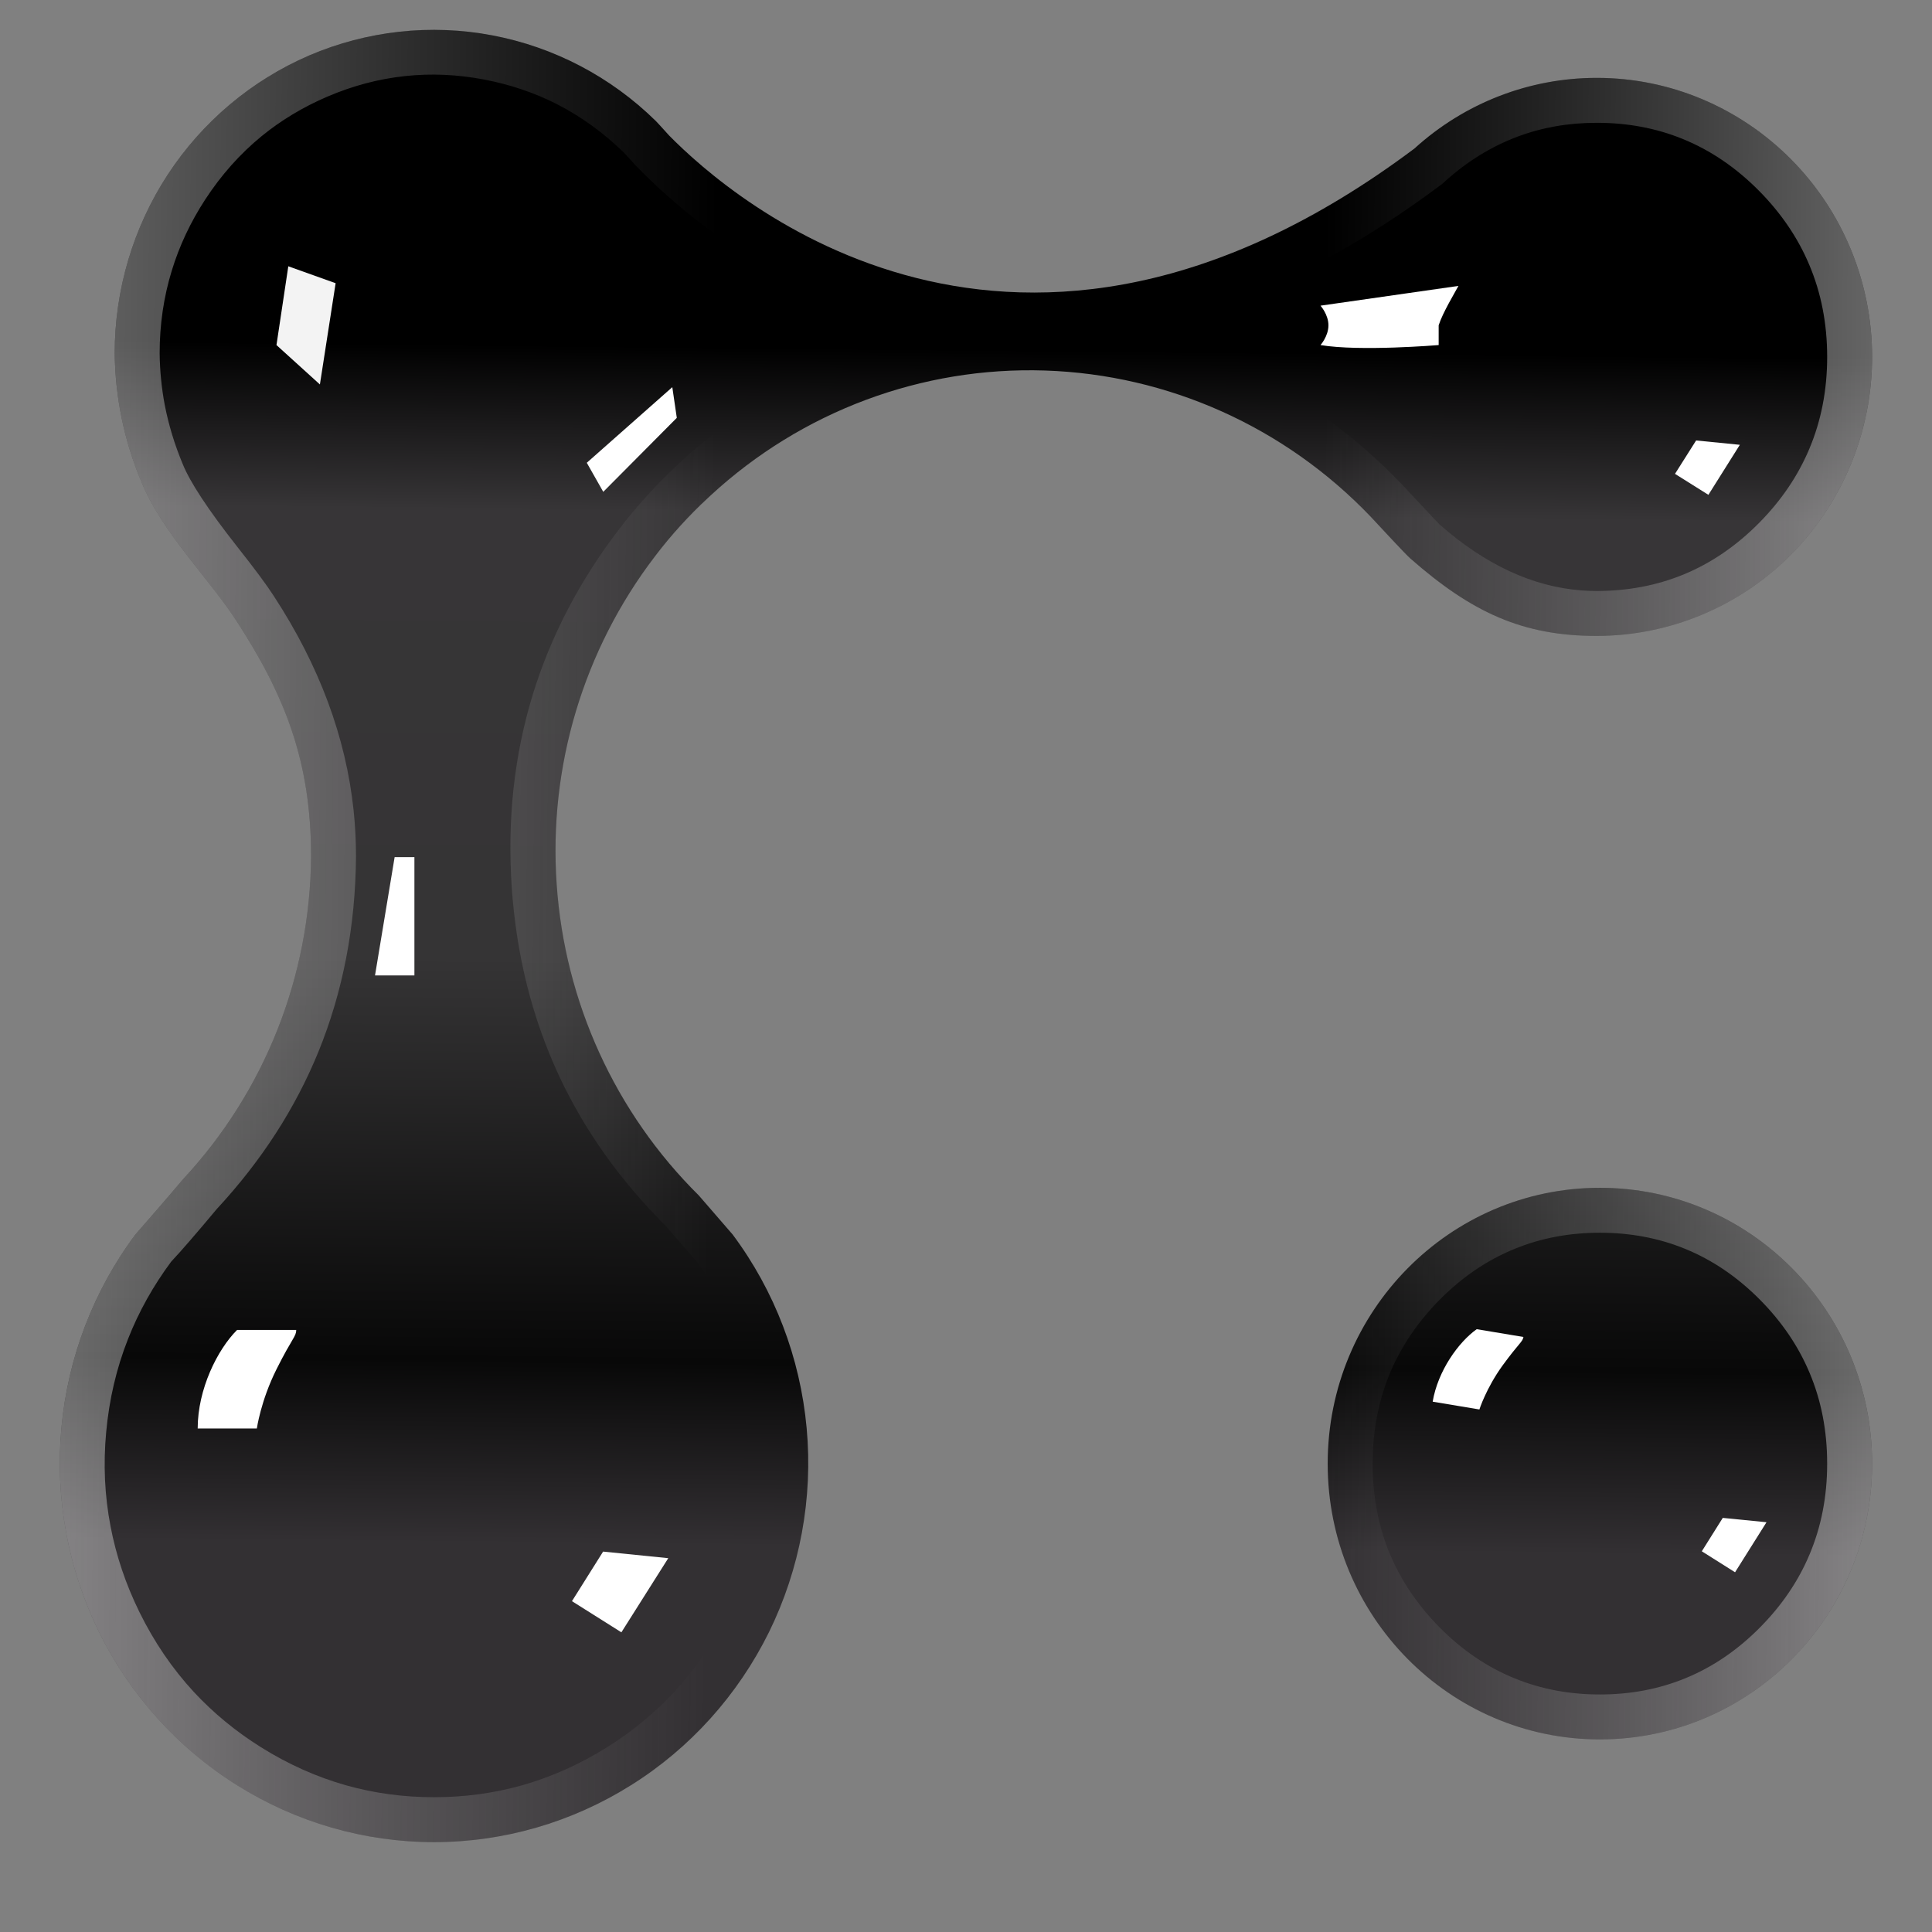
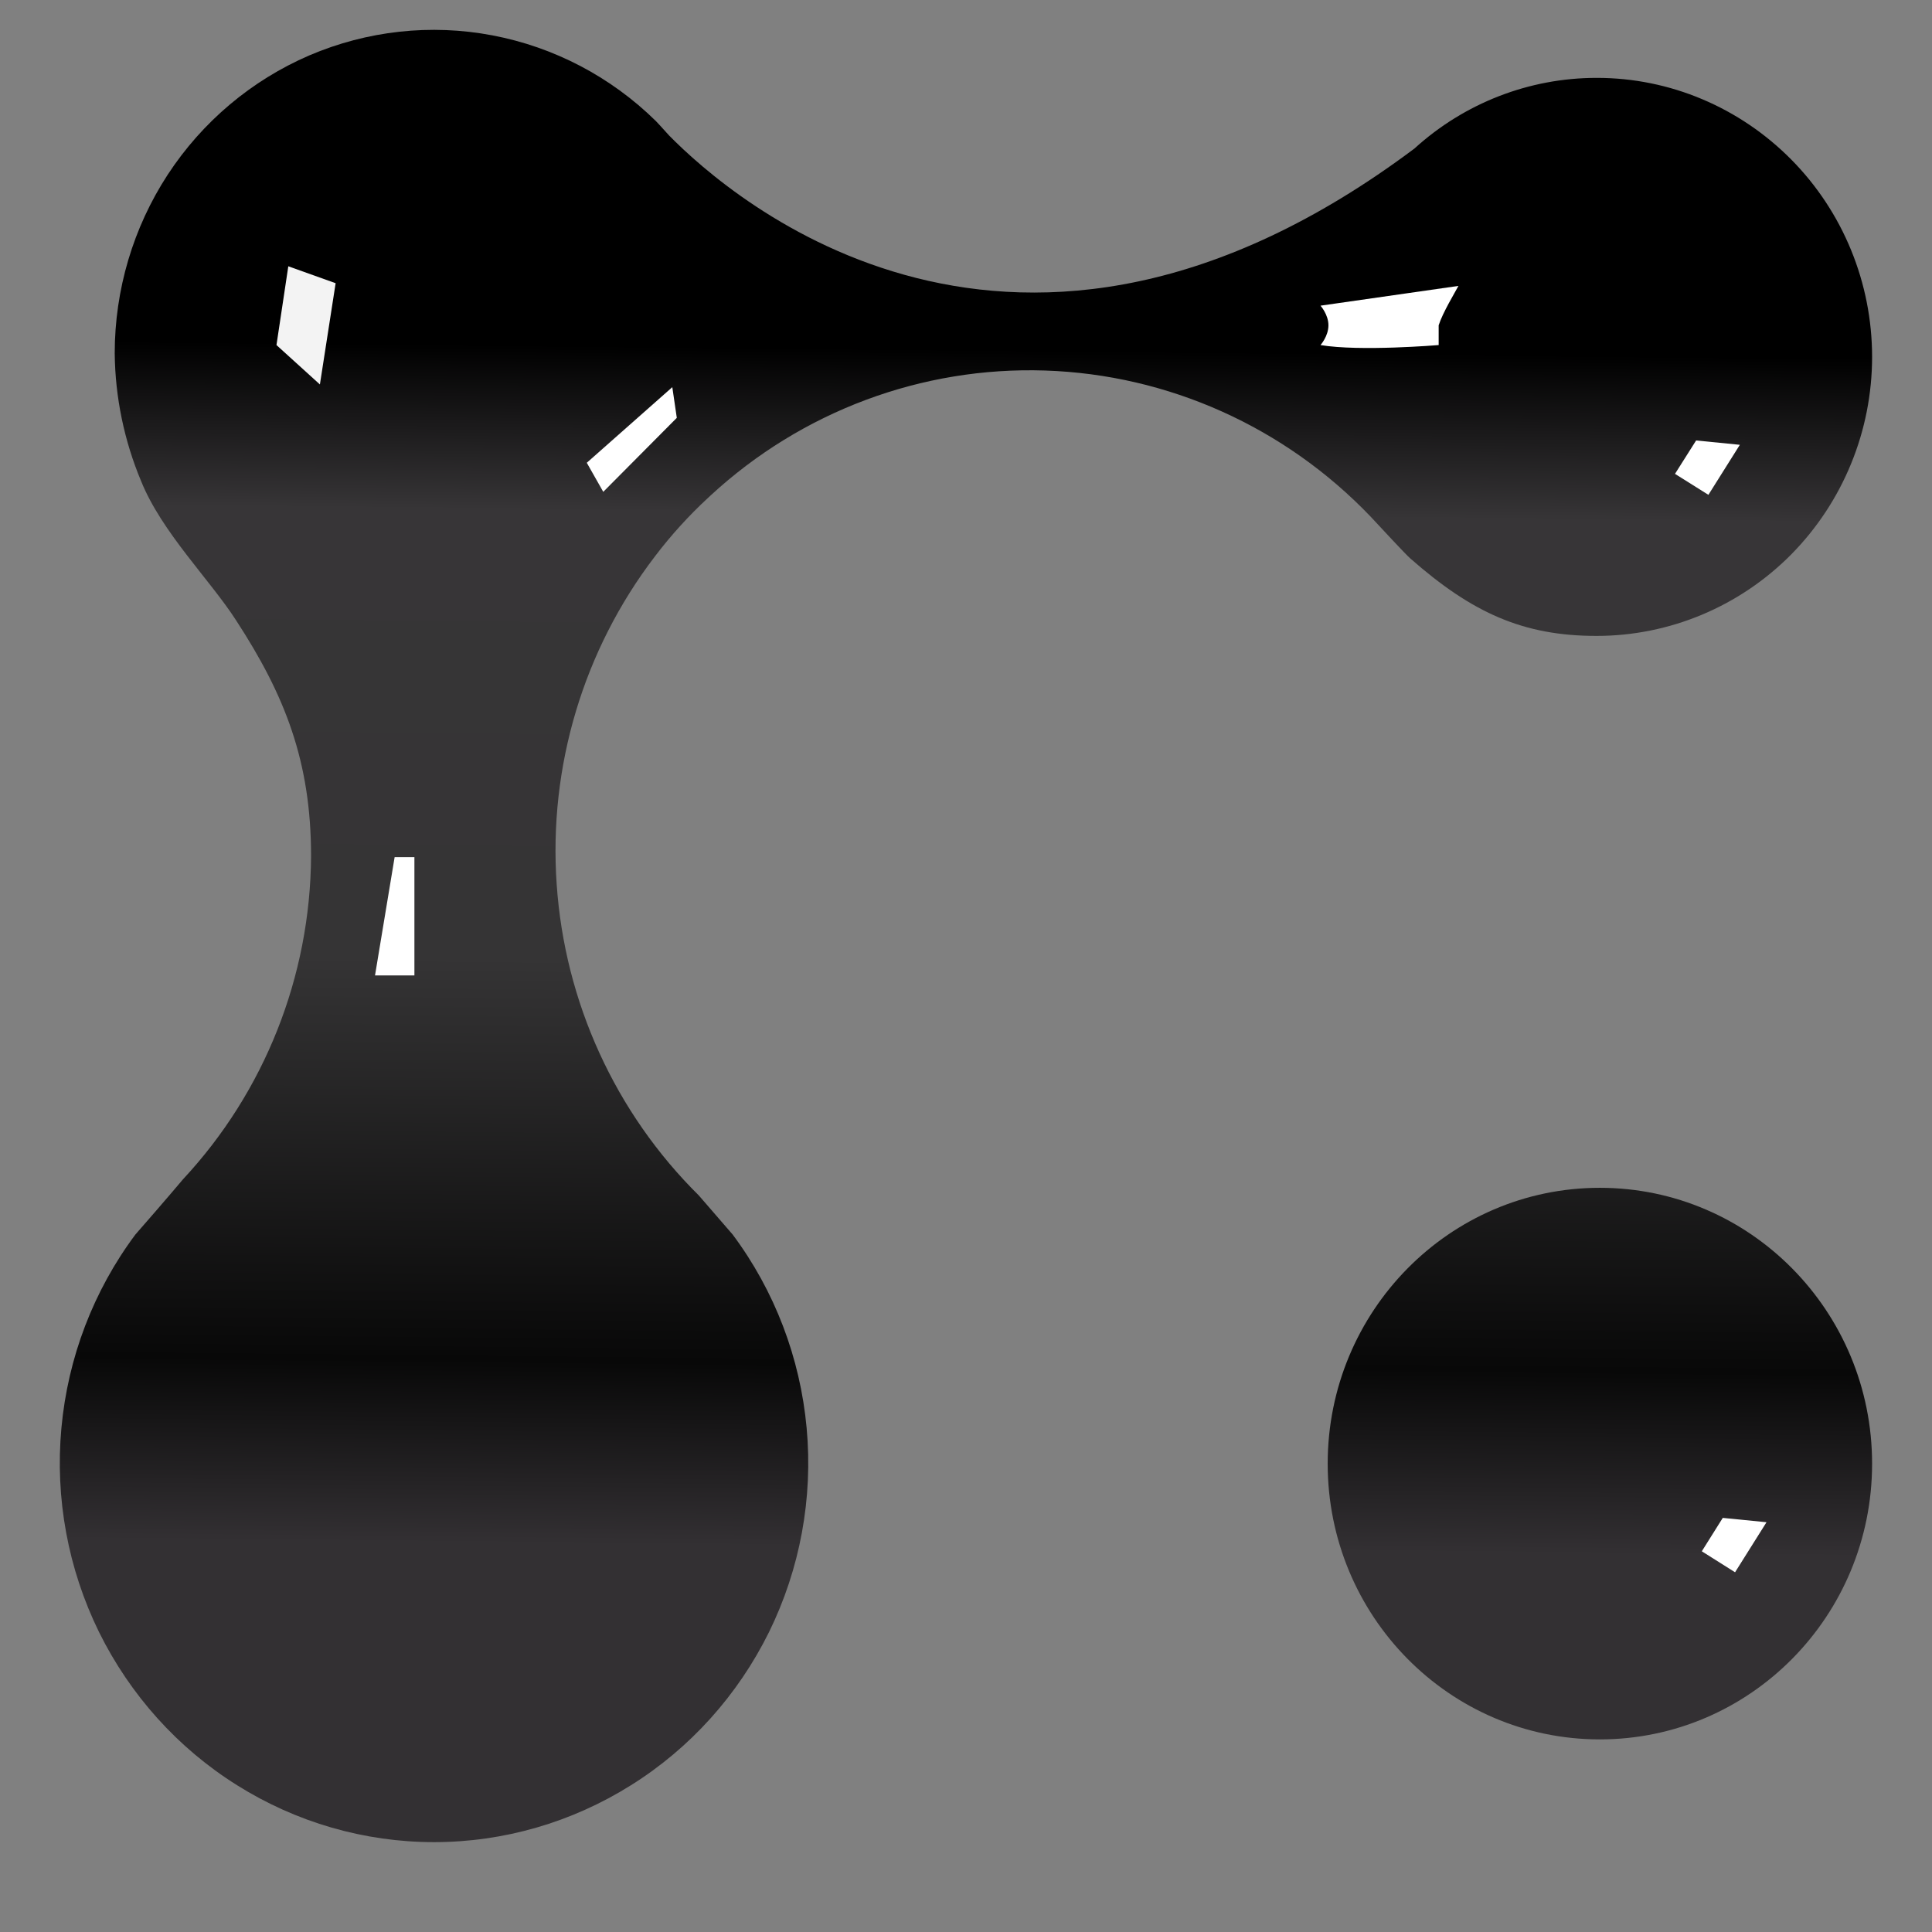
<svg xmlns="http://www.w3.org/2000/svg" width="129" height="129" viewBox="0 0 129 129" fill="none">
  <rect x="0" y="0" width="129" height="129" fill="#808080" stroke="none" />
  <desc>
			Created with Pixso.
	</desc>
  <defs>
    <filter id="filter_4_239_dd" x="0" y="0" width="129" height="129" filterUnits="userSpaceOnUse" color-interpolation-filters="sRGB">
      <feFlood flood-opacity="0" result="BackgroundImageFix" />
      <feColorMatrix in="SourceAlpha" type="matrix" values="0 0 0 0 0 0 0 0 0 0 0 0 0 0 0 0 0 0 127 0" result="hardAlpha" />
      <feOffset dx="0" dy="2" />
      <feGaussianBlur stdDeviation="1.333" />
      <feComposite in2="hardAlpha" operator="out" k2="-1" k3="1" />
      <feColorMatrix type="matrix" values="0 0 0 0 0 0 0 0 0 0 0 0 0 0 0 0 0 0 0.25 0" />
      <feBlend mode="normal" in2="BackgroundImageFix" result="effect_dropShadow_1" />
      <feBlend mode="normal" in="SourceGraphic" in2="effect_dropShadow_1" result="shape" />
      <feColorMatrix in="SourceAlpha" type="matrix" values="0 0 0 0 0 0 0 0 0 0 0 0 0 0 0 0 0 0 127 0" result="hardAlpha" />
      <feOffset dx="0" dy="0" />
      <feGaussianBlur stdDeviation="1.333" />
      <feComposite in2="hardAlpha" operator="arithmetic" k2="-1" k3="1" />
      <feColorMatrix type="matrix" values="0 0 0 0 1 0 0 0 0 1 0 0 0 0 1 0 0 0 0.6 0" />
      <feBlend mode="normal" in2="shape" result="effect_innerShadow_2" />
    </filter>
    <linearGradient id="paint_linear_4_239_0" x1="70.542" y1="3.21" x2="69.333" y2="125.42" gradientUnits="userSpaceOnUse">
      <stop offset="0.165" stop-color="#000000" />
      <stop offset="0.255" stop-color="#373537" />
      <stop offset="0.5" stop-color="#353435" />
      <stop offset="0.72" stop-color="#080808" />
      <stop offset="0.82" stop-color="#333033" />
    </linearGradient>
    <linearGradient id="paint_linear_4_239_1" x1="4" y1="62.041" x2="125" y2="62.959" gradientUnits="userSpaceOnUse">
      <stop stop-color="#FFFFFF" />
      <stop offset="0.36" stop-color="#DFDFDF" stop-opacity="0" />
      <stop offset="0.695" stop-color="#CDCDCD" stop-opacity="0" />
      <stop offset="1" stop-color="#FFFFFF" />
    </linearGradient>
  </defs>
  <g>
    <path id="Fuse Logo black" d="M106.61 5.2L106.63 5.2C111.5 5.2 116.16 7.17 119.61 10.66C123.06 14.15 125 18.89 125 23.83C125 28.77 123.06 33.51 119.61 37.01C116.16 40.5 111.48 42.46 106.6 42.46C101.7 42.46 98.3 40.92 94.18 37.3C93.89 37.06 92.11 35.13 91.53 34.51C85.8 28.51 78 25.01 69.78 24.74C61.55 24.47 53.54 27.46 47.45 33.08C47.4 33.12 47.35 33.17 47.3 33.22C46 34.42 44.8 35.74 43.73 37.15C38.96 43.39 36.62 51.18 37.17 59.05C37.71 66.92 41.09 74.31 46.66 79.82L48.92 82.43C51.72 86.18 53.43 90.66 53.86 95.35C54.29 100.04 53.42 104.75 51.35 108.97C49.27 113.18 46.08 116.73 42.13 119.2C38.18 121.68 33.63 123 28.98 123C24.33 123 19.78 121.68 15.83 119.2C11.88 116.73 8.69 113.18 6.61 108.97C4.54 104.75 3.67 100.04 4.1 95.35C4.53 90.66 6.24 86.18 9.04 82.43C9.07 82.41 11.64 79.44 12.22 78.74C17.66 72.9 20.72 65.2 20.77 57.17C20.77 50.84 19.02 46.42 15.77 41.43C14.03 38.72 10.79 35.53 9.42 32.12C8.29 29.42 7.69 26.52 7.66 23.59C7.66 19.35 8.89 15.2 11.2 11.66C13.51 8.13 16.8 5.36 20.65 3.7C24.51 2.05 28.76 1.58 32.87 2.36C36.99 3.14 40.79 5.13 43.79 8.08C43.79 8.08 44.41 8.74 44.67 9.04C48.88 13.33 67.85 29.83 94.44 9.92C97.78 6.88 102.11 5.2 106.6 5.2L106.61 5.2ZM125 97.73C125 107.9 116.86 116.14 106.82 116.14C96.78 116.14 88.65 107.9 88.65 97.73C88.65 87.56 96.78 79.31 106.82 79.31C116.86 79.31 125 87.56 125 97.73Z" fill="url(#paint_linear_4_239_0)" fill-opacity="1" fill-rule="evenodd" />
  </g>
-   <path id="Fuse Logo black" d="M94.44 9.92C67.85 29.83 48.88 13.33 44.67 9.04C44.41 8.74 43.79 8.08 43.79 8.08C40.79 5.13 36.99 3.14 32.87 2.36C28.76 1.58 24.51 2.05 20.65 3.7C16.8 5.36 13.51 8.13 11.2 11.66C8.89 15.2 7.66 19.35 7.66 23.59C7.69 26.52 8.29 29.42 9.42 32.12C10.79 35.53 14.03 38.72 15.77 41.43C19.02 46.42 20.77 50.84 20.77 57.17C20.72 65.2 17.66 72.9 12.22 78.74C11.64 79.44 9.07 82.41 9.04 82.43C6.24 86.18 4.53 90.66 4.1 95.35C3.67 100.04 4.54 104.75 6.61 108.97C8.69 113.18 11.88 116.73 15.83 119.2C19.78 121.68 24.33 123 28.98 123C33.63 123 38.18 121.68 42.13 119.2C46.08 116.73 49.27 113.18 51.35 108.97C53.42 104.75 54.29 100.04 53.86 95.35C53.43 90.66 51.72 86.18 48.92 82.43L46.66 79.82C41.09 74.31 37.71 66.92 37.17 59.05C36.62 51.18 38.96 43.39 43.73 37.15C44.8 35.74 46 34.42 47.3 33.22C47.35 33.17 47.4 33.12 47.45 33.08C53.54 27.46 61.55 24.47 69.78 24.74C78 25.01 85.8 28.51 91.53 34.51C92.11 35.13 93.89 37.06 94.18 37.3C98.3 40.92 101.7 42.46 106.6 42.46C111.48 42.46 116.16 40.5 119.61 37.01C123.06 33.51 125 28.77 125 23.83C125 18.89 123.06 14.15 119.61 10.66C116.16 7.17 111.5 5.2 106.63 5.2L106.61 5.2L106.6 5.2C102.11 5.2 97.78 6.88 94.44 9.92ZM106.6 8.2Q103.78 8.2 101.31 9.13Q98.68 10.12 96.45 12.14L96.35 12.24L96.24 12.32Q85.25 20.55 74.46 22.17Q78.75 22.84 82.6 24.53Q88.71 27.21 93.7 32.44Q93.82 32.57 94.12 32.89Q96.02 34.93 96.13 35.03Q100.7 39.04 105.57 39.42Q106.08 39.46 106.6 39.46Q109.7 39.46 112.36 38.38Q115.16 37.24 117.47 34.9Q119.67 32.67 120.8 29.99Q122 27.16 122 23.83Q122 20.5 120.8 17.67Q119.67 14.99 117.47 12.76Q115.16 10.42 112.36 9.28Q109.71 8.2 106.63 8.2L106.62 8.2L106.6 8.2ZM63.41 22.09Q61.92 21.84 60.43 21.46Q55.64 20.25 51.46 17.96Q46.59 15.28 42.53 11.14L42.47 11.08L42.42 11.02Q42.2 10.77 41.65 10.18Q39.6 8.19 37.18 6.95Q34.91 5.8 32.32 5.31Q29.64 4.8 27.05 5.08Q24.4 5.36 21.84 6.46Q19.42 7.5 17.47 9.09Q15.31 10.86 13.71 13.31Q12.23 15.58 11.47 18.07Q10.66 20.71 10.66 23.59Q10.68 25.34 11 27.04Q11.39 29.04 12.19 30.96Q12.93 32.81 15.86 36.53Q17.6 38.73 18.29 39.81Q22.83 46.76 23.61 54.1Q23.77 55.63 23.77 57.17Q23.72 64.19 21.26 70.23Q18.94 75.91 14.48 80.72Q12.4 83.21 11.43 84.24Q9.62 86.68 8.55 89.4Q7.39 92.34 7.09 95.62Q6.79 98.85 7.38 101.91Q7.94 104.85 9.31 107.64Q10.78 110.63 12.94 112.97Q14.9 115.08 17.42 116.66Q20.15 118.37 23.12 119.21Q25.94 120 28.98 120Q32.02 120 34.84 119.21Q37.81 118.37 40.54 116.66Q43.06 115.08 45.02 112.97Q47.18 110.63 48.65 107.64Q50.03 104.85 50.59 101.91Q51.17 98.85 50.87 95.62Q50.57 92.34 49.42 89.4Q48.36 86.71 46.58 84.31L44.47 81.87Q39.91 77.34 37.35 71.88Q34.64 66.09 34.17 59.26Q33.71 52.47 35.57 46.39Q37.37 40.52 41.34 35.33Q42.25 34.14 43.25 33.05Q44.17 32.03 45.18 31.1Q45.25 31.02 45.33 30.95Q45.41 30.87 45.5 30.8Q50.76 25.97 56.96 23.71Q60.07 22.58 63.41 22.09ZM106.82 116.14C116.86 116.14 125 107.9 125 97.73C125 87.56 116.86 79.31 106.82 79.31C96.78 79.31 88.65 87.56 88.65 97.73C88.65 107.9 96.78 116.14 106.82 116.14ZM112.5 112.07Q109.88 113.14 106.82 113.14Q103.77 113.14 101.15 112.07Q98.38 110.95 96.1 108.64Q93.94 106.44 92.82 103.8Q91.65 101.01 91.65 97.73Q91.65 94.44 92.82 91.65Q93.94 89.01 96.1 86.81Q98.38 84.5 101.15 83.38Q103.77 82.31 106.82 82.31Q109.88 82.31 112.5 83.38Q115.26 84.5 117.54 86.81Q119.71 89.01 120.82 91.65Q122 94.44 122 97.73Q122 101.01 120.82 103.8Q119.71 106.44 117.54 108.64Q115.26 110.95 112.5 112.07Z" fill="url(#paint_linear_4_239_1)" fill-opacity="0.4" fill-rule="evenodd" />
  <g opacity="0.95">
    <path id="Vector 820" d="M22.41 18.91L19.25 17.78L18.46 23.04L21.36 25.67L22.41 18.91Z" fill="#FFFFFF" fill-opacity="1" fill-rule="evenodd" />
  </g>
-   <path id="Vector 821" d="M15.83 88.8C14.52 90.11 13.2 92.75 13.2 95.38L17.15 95.38C17.15 95.38 17.41 93.53 18.46 91.43C19.51 89.33 19.78 89.24 19.78 88.8L15.83 88.8Z" fill="#FFFFFF" fill-opacity="1" fill-rule="evenodd" />
-   <path id="Vector 823" d="M98.6 88.75C97.39 89.61 96.01 91.52 95.66 93.59L98.78 94.11C98.78 94.11 99.23 92.69 100.33 91.17C101.44 89.65 101.66 89.61 101.72 89.27L98.6 88.75Z" fill="#FFFFFF" fill-opacity="1" fill-rule="evenodd" />
  <path id="Vector 822" d="M26.35 57.23L25.04 65.13L27.67 65.13L27.67 57.23L26.35 57.23Z" fill="#FFFFFF" fill-opacity="1" fill-rule="evenodd" />
  <path id="Rectangle 39818" d="M115.03 101.35L117.95 101.64L115.85 104.98L113.63 103.58L115.03 101.35Z" fill="#FFFFFF" fill-opacity="1" fill-rule="nonzero" />
  <path id="Rectangle 39819" d="M113.25 29.41L116.17 29.7L114.07 33.04L111.84 31.64L113.25 29.41Z" fill="#FFFFFF" fill-opacity="1" fill-rule="nonzero" />
-   <path id="Rectangle 39820" d="M40.27 103.6L44.62 104.04L41.49 108.99L38.19 106.91L40.27 103.6Z" fill="#FFFFFF" fill-opacity="1" fill-rule="nonzero" />
  <path id="Vector 824" d="M88.17 20.41L97.38 19.09C97.16 19.51 96.33 20.87 96.06 21.72L96.06 23.04C96.06 23.04 90.8 23.48 88.17 23.04C88.17 23.04 88.7 22.45 88.7 21.72C88.7 21 88.17 20.41 88.17 20.41Z" fill="#FFFFFF" fill-opacity="1" fill-rule="evenodd" />
  <path id="Vector 825" d="M39.18 30.9L44.89 25.85L45.19 27.9L40.28 32.84L39.18 30.9Z" fill="#FFFFFF" fill-opacity="1" fill-rule="evenodd" />
</svg>